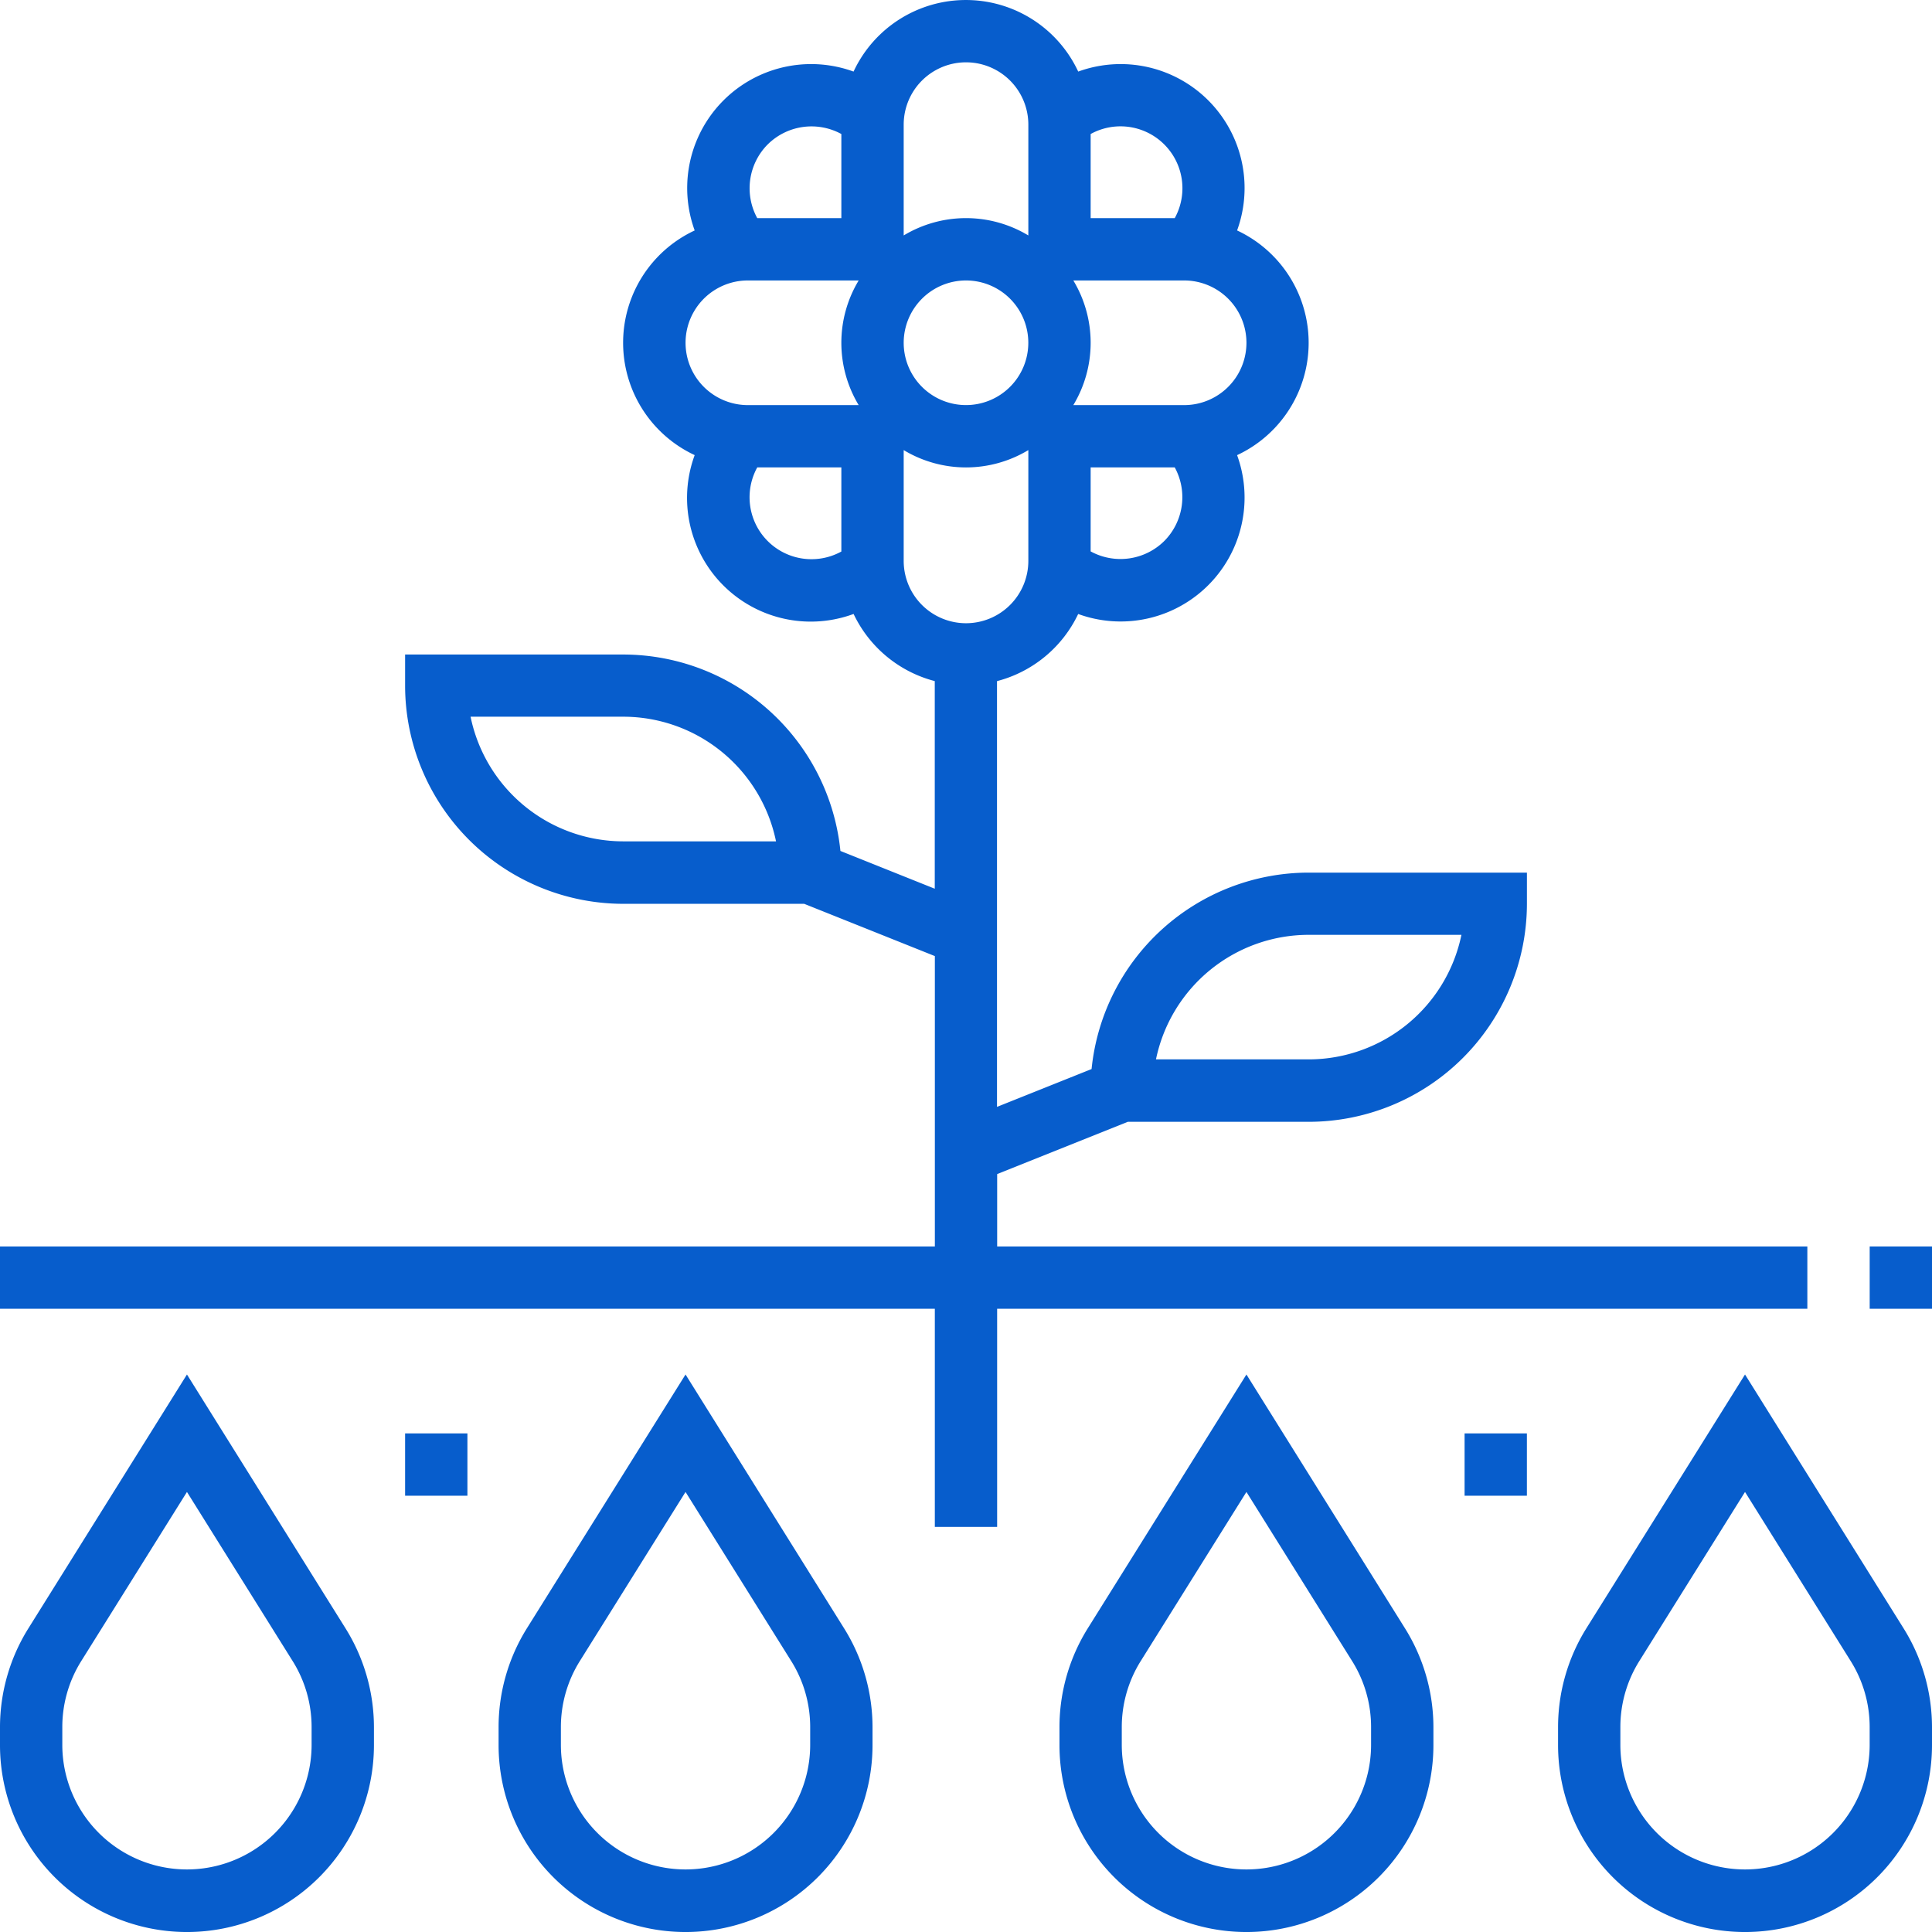
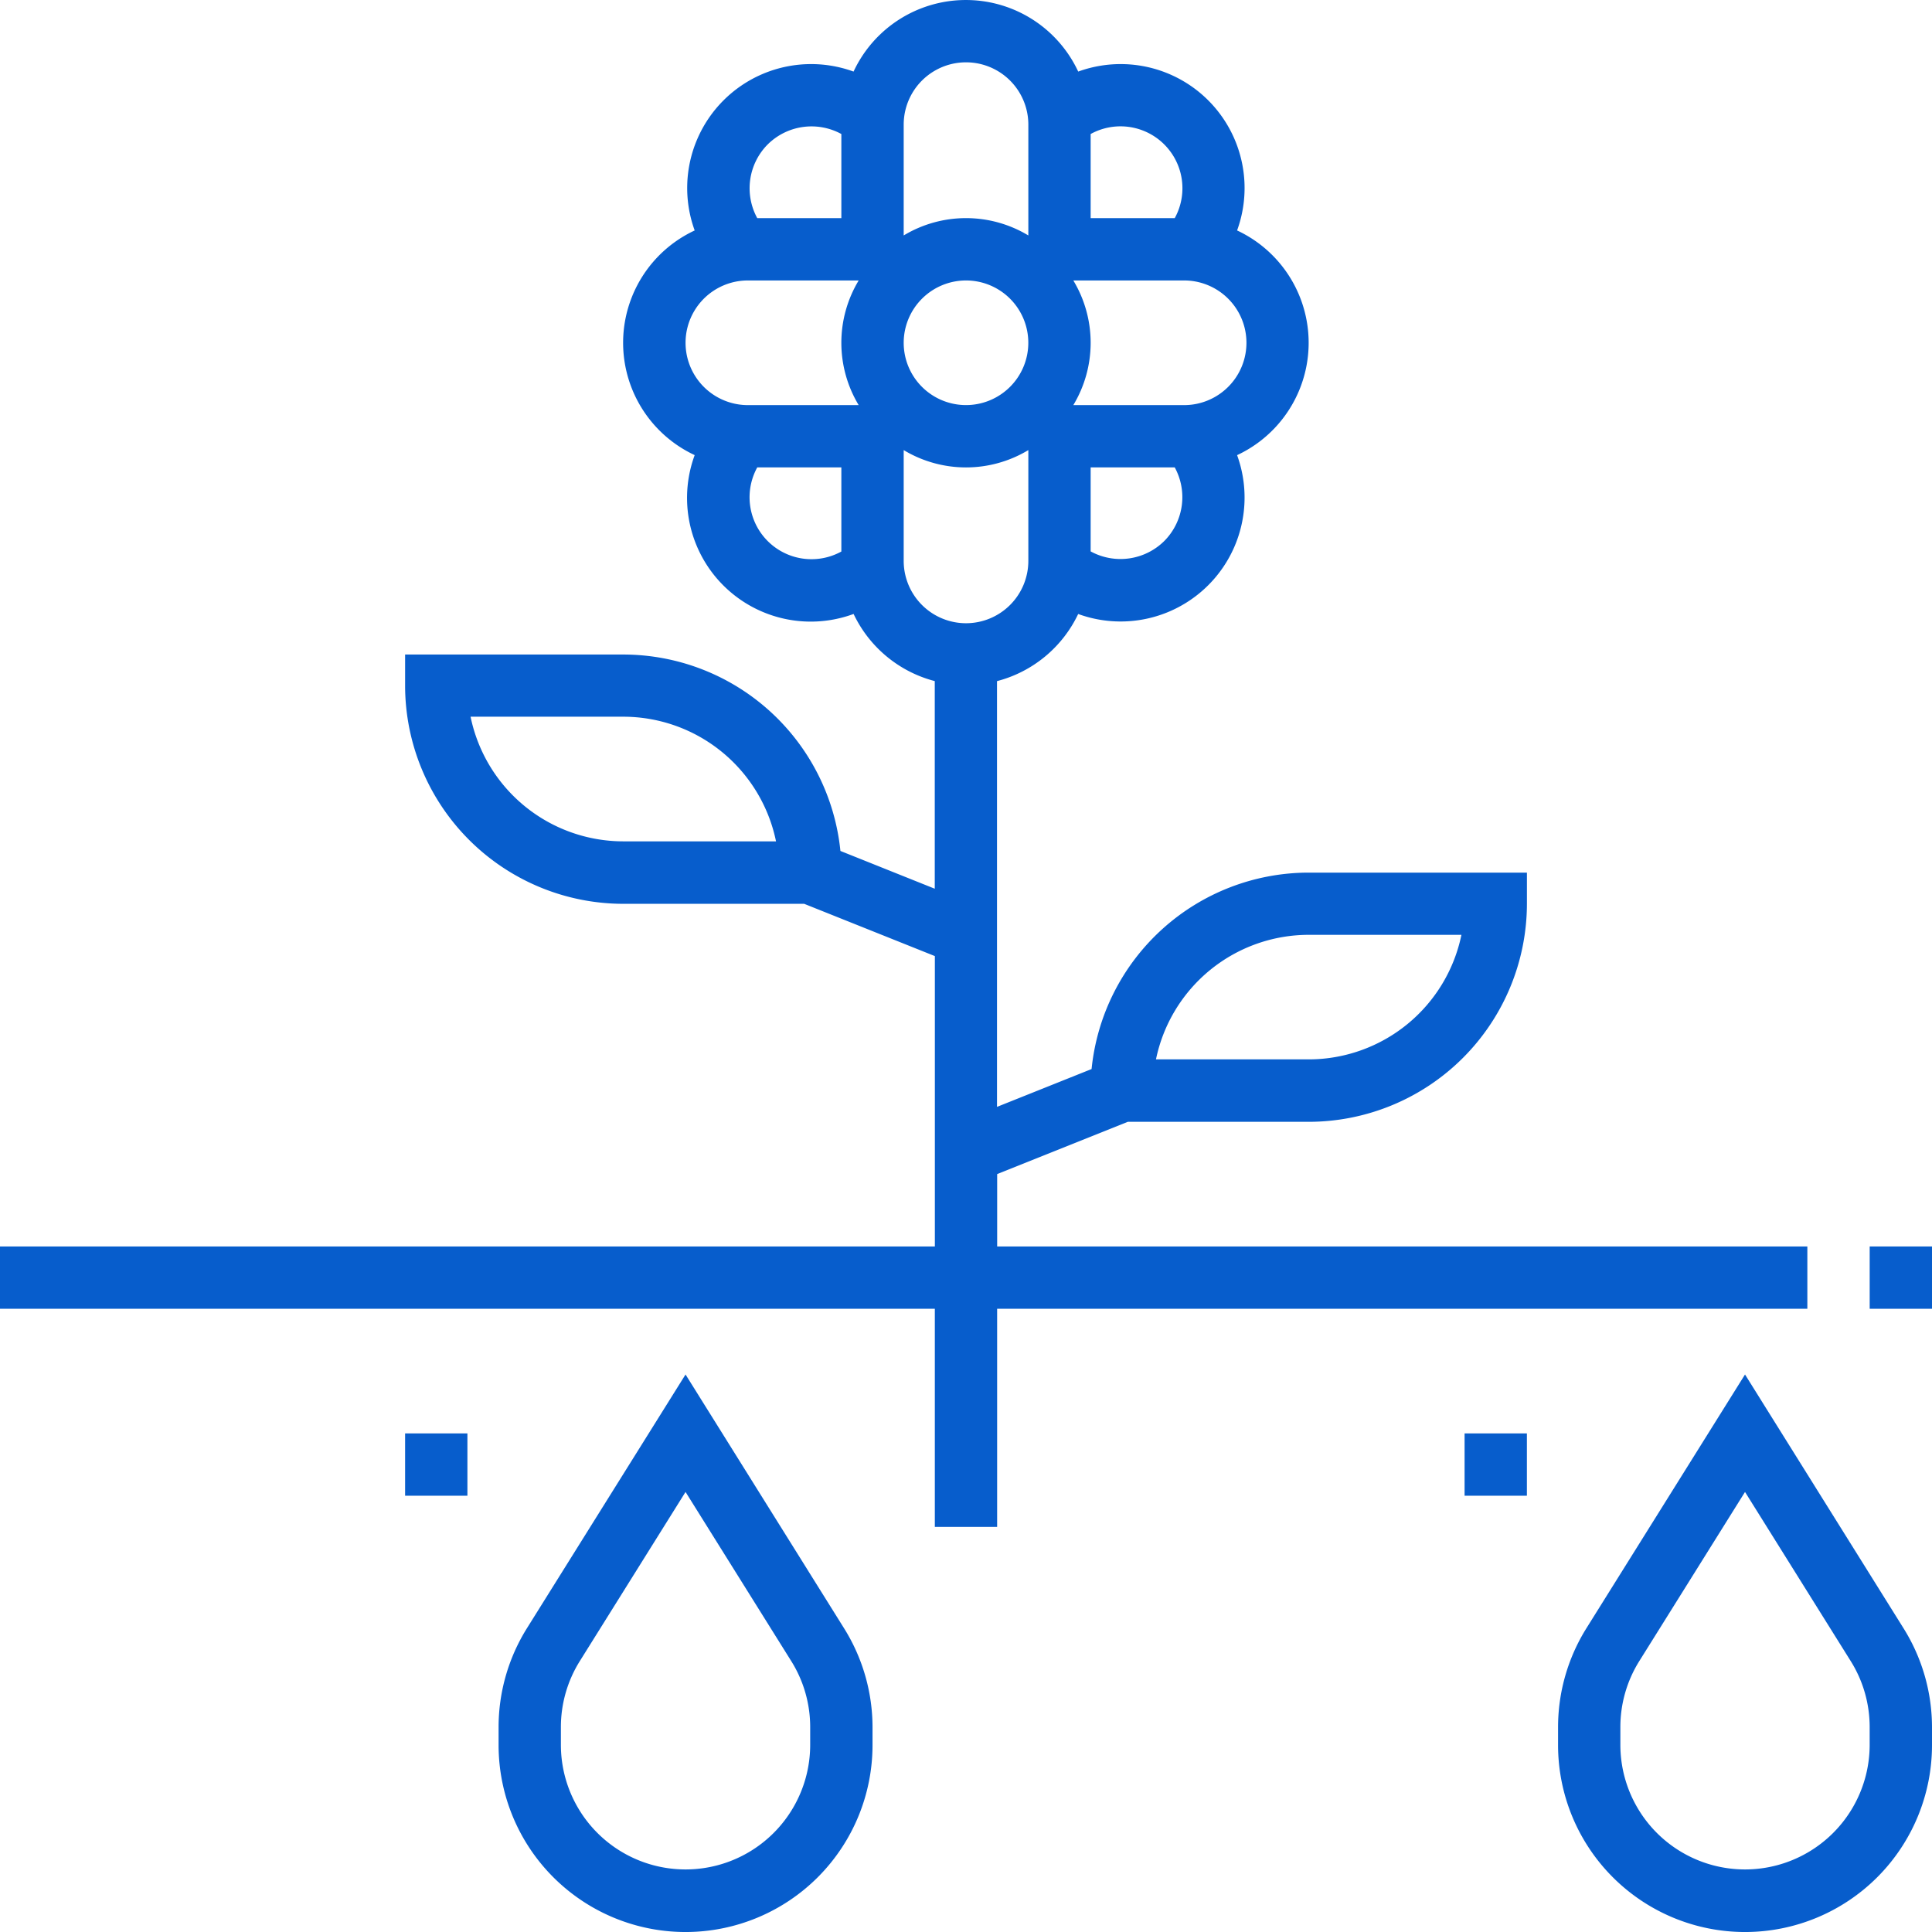
<svg xmlns="http://www.w3.org/2000/svg" id="environment-flower-svgrepo-com" width="60" height="60" viewBox="0 0 60 60">
  <g id="Group_229" data-name="Group 229">
    <g id="Group_228" data-name="Group 228">
      <path id="Path_670" data-name="Path 670" d="M405.806,352.9l-4.924,7.878A5.8,5.8,0,0,0,400,363.86v.548a5.806,5.806,0,0,0,11.613,0v-.548a5.8,5.8,0,0,0-.883-3.077Zm3.871,11.5a3.871,3.871,0,1,1-7.742,0v-.548a3.863,3.863,0,0,1,.588-2.052l3.283-5.252,3.283,5.253a3.857,3.857,0,0,1,.588,2.051Z" transform="translate(-351.613 -310.214)" fill="#075dcc" />
-       <path id="Path_671" data-name="Path 671" d="M277.806,352.9l-4.924,7.878A5.8,5.8,0,0,0,272,363.86v.548a5.806,5.806,0,0,0,11.613,0v-.548a5.8,5.8,0,0,0-.883-3.077Zm3.871,11.5a3.871,3.871,0,1,1-7.742,0v-.548a3.863,3.863,0,0,1,.588-2.052l3.283-5.252,3.283,5.253a3.857,3.857,0,0,1,.588,2.051Z" transform="translate(-239.097 -310.214)" fill="#075dcc" />
-       <path id="Path_672" data-name="Path 672" d="M133.806,352.9l-4.924,7.878A5.8,5.8,0,0,0,128,363.86v.548a5.806,5.806,0,1,0,11.613,0v-.548a5.8,5.8,0,0,0-.883-3.077Zm3.871,11.5a3.871,3.871,0,1,1-7.742,0v-.548a3.863,3.863,0,0,1,.588-2.052l3.283-5.252,3.283,5.253a3.857,3.857,0,0,1,.588,2.051Z" transform="translate(-112.516 -310.214)" fill="#075dcc" />
-       <path id="Path_673" data-name="Path 673" d="M5.806,352.9.883,360.782A5.8,5.8,0,0,0,0,363.86v.548a5.806,5.806,0,1,0,11.613,0v-.548a5.8,5.8,0,0,0-.883-3.077Zm3.871,11.5a3.871,3.871,0,1,1-7.742,0v-.548a3.863,3.863,0,0,1,.588-2.052l3.283-5.252,3.283,5.253a3.857,3.857,0,0,1,.588,2.051Z" transform="translate(0 -310.214)" fill="#075dcc" />
+       <path id="Path_672" data-name="Path 672" d="M133.806,352.9l-4.924,7.878A5.8,5.8,0,0,0,128,363.86v.548a5.806,5.806,0,1,0,11.613,0v-.548a5.8,5.8,0,0,0-.883-3.077Zm3.871,11.5a3.871,3.871,0,1,1-7.742,0v-.548a3.863,3.863,0,0,1,.588-2.052l3.283-5.252,3.283,5.253a3.857,3.857,0,0,1,.588,2.051" transform="translate(-112.516 -310.214)" fill="#075dcc" />
      <path id="Path_674" data-name="Path 674" d="M56.129,38.71H30.968V36.462l4.058-1.623h5.62a6.782,6.782,0,0,0,6.774-6.774V27.1H40.645A6.782,6.782,0,0,0,33.9,33.2l-2.937,1.175V21.153a3.87,3.87,0,0,0,2.521-2.085,3.849,3.849,0,0,0,4.935-4.933,3.85,3.85,0,0,0,0-6.978,3.849,3.849,0,0,0-4.934-4.934,3.849,3.849,0,0,0-6.977,0,3.849,3.849,0,0,0-4.934,4.934,3.849,3.849,0,0,0,0,6.977,3.842,3.842,0,0,0,4.935,4.933,3.87,3.87,0,0,0,2.521,2.085V27.6L26.1,26.427a6.784,6.784,0,0,0-6.741-6.1H12.581v.968a6.782,6.782,0,0,0,6.774,6.774h5.62l4.058,1.623V38.71H0v1.935H29.032v6.774h1.935V40.645H56.129ZM40.645,29.032h4.741A4.847,4.847,0,0,1,40.645,32.9H35.9A4.846,4.846,0,0,1,40.645,29.032ZM36.159,16.8a1.933,1.933,0,0,1-2.288.324V14.516h2.612A1.931,1.931,0,0,1,36.159,16.8ZM33.871,4.162a1.923,1.923,0,0,1,2.612,2.612H33.871ZM33.333,8.71h3.441a1.935,1.935,0,0,1,0,3.871H33.333a3.75,3.75,0,0,0,0-3.871ZM23.841,4.486a1.933,1.933,0,0,1,2.288-.324V6.774H23.517A1.931,1.931,0,0,1,23.841,4.486Zm2.288,12.642a1.923,1.923,0,0,1-2.612-2.612h2.612Zm.538-4.547H23.226a1.935,1.935,0,0,1,0-3.871h3.441a3.75,3.75,0,0,0,0,3.871ZM19.355,26.129a4.846,4.846,0,0,1-4.741-3.871h4.741A4.846,4.846,0,0,1,24.1,26.129Zm8.71-22.258a1.935,1.935,0,1,1,3.871,0V7.312a3.75,3.75,0,0,0-3.871,0ZM30,8.71a1.935,1.935,0,1,1-1.935,1.935A1.937,1.937,0,0,1,30,8.71Zm0,10.645a1.937,1.937,0,0,1-1.935-1.935V13.978a3.75,3.75,0,0,0,3.871,0v3.441A1.937,1.937,0,0,1,30,19.355Z" fill="#075dcc" />
      <rect id="Rectangle_3349" data-name="Rectangle 3349" width="1.935" height="1.935" transform="translate(58.065 38.71)" fill="#075dcc" />
      <rect id="Rectangle_3350" data-name="Rectangle 3350" width="1.935" height="1.935" transform="translate(12.581 44.516)" fill="#075dcc" />
      <rect id="Rectangle_3351" data-name="Rectangle 3351" width="1.935" height="1.935" transform="translate(45.484 44.516)" fill="#075dcc" />
    </g>
  </g>
</svg>